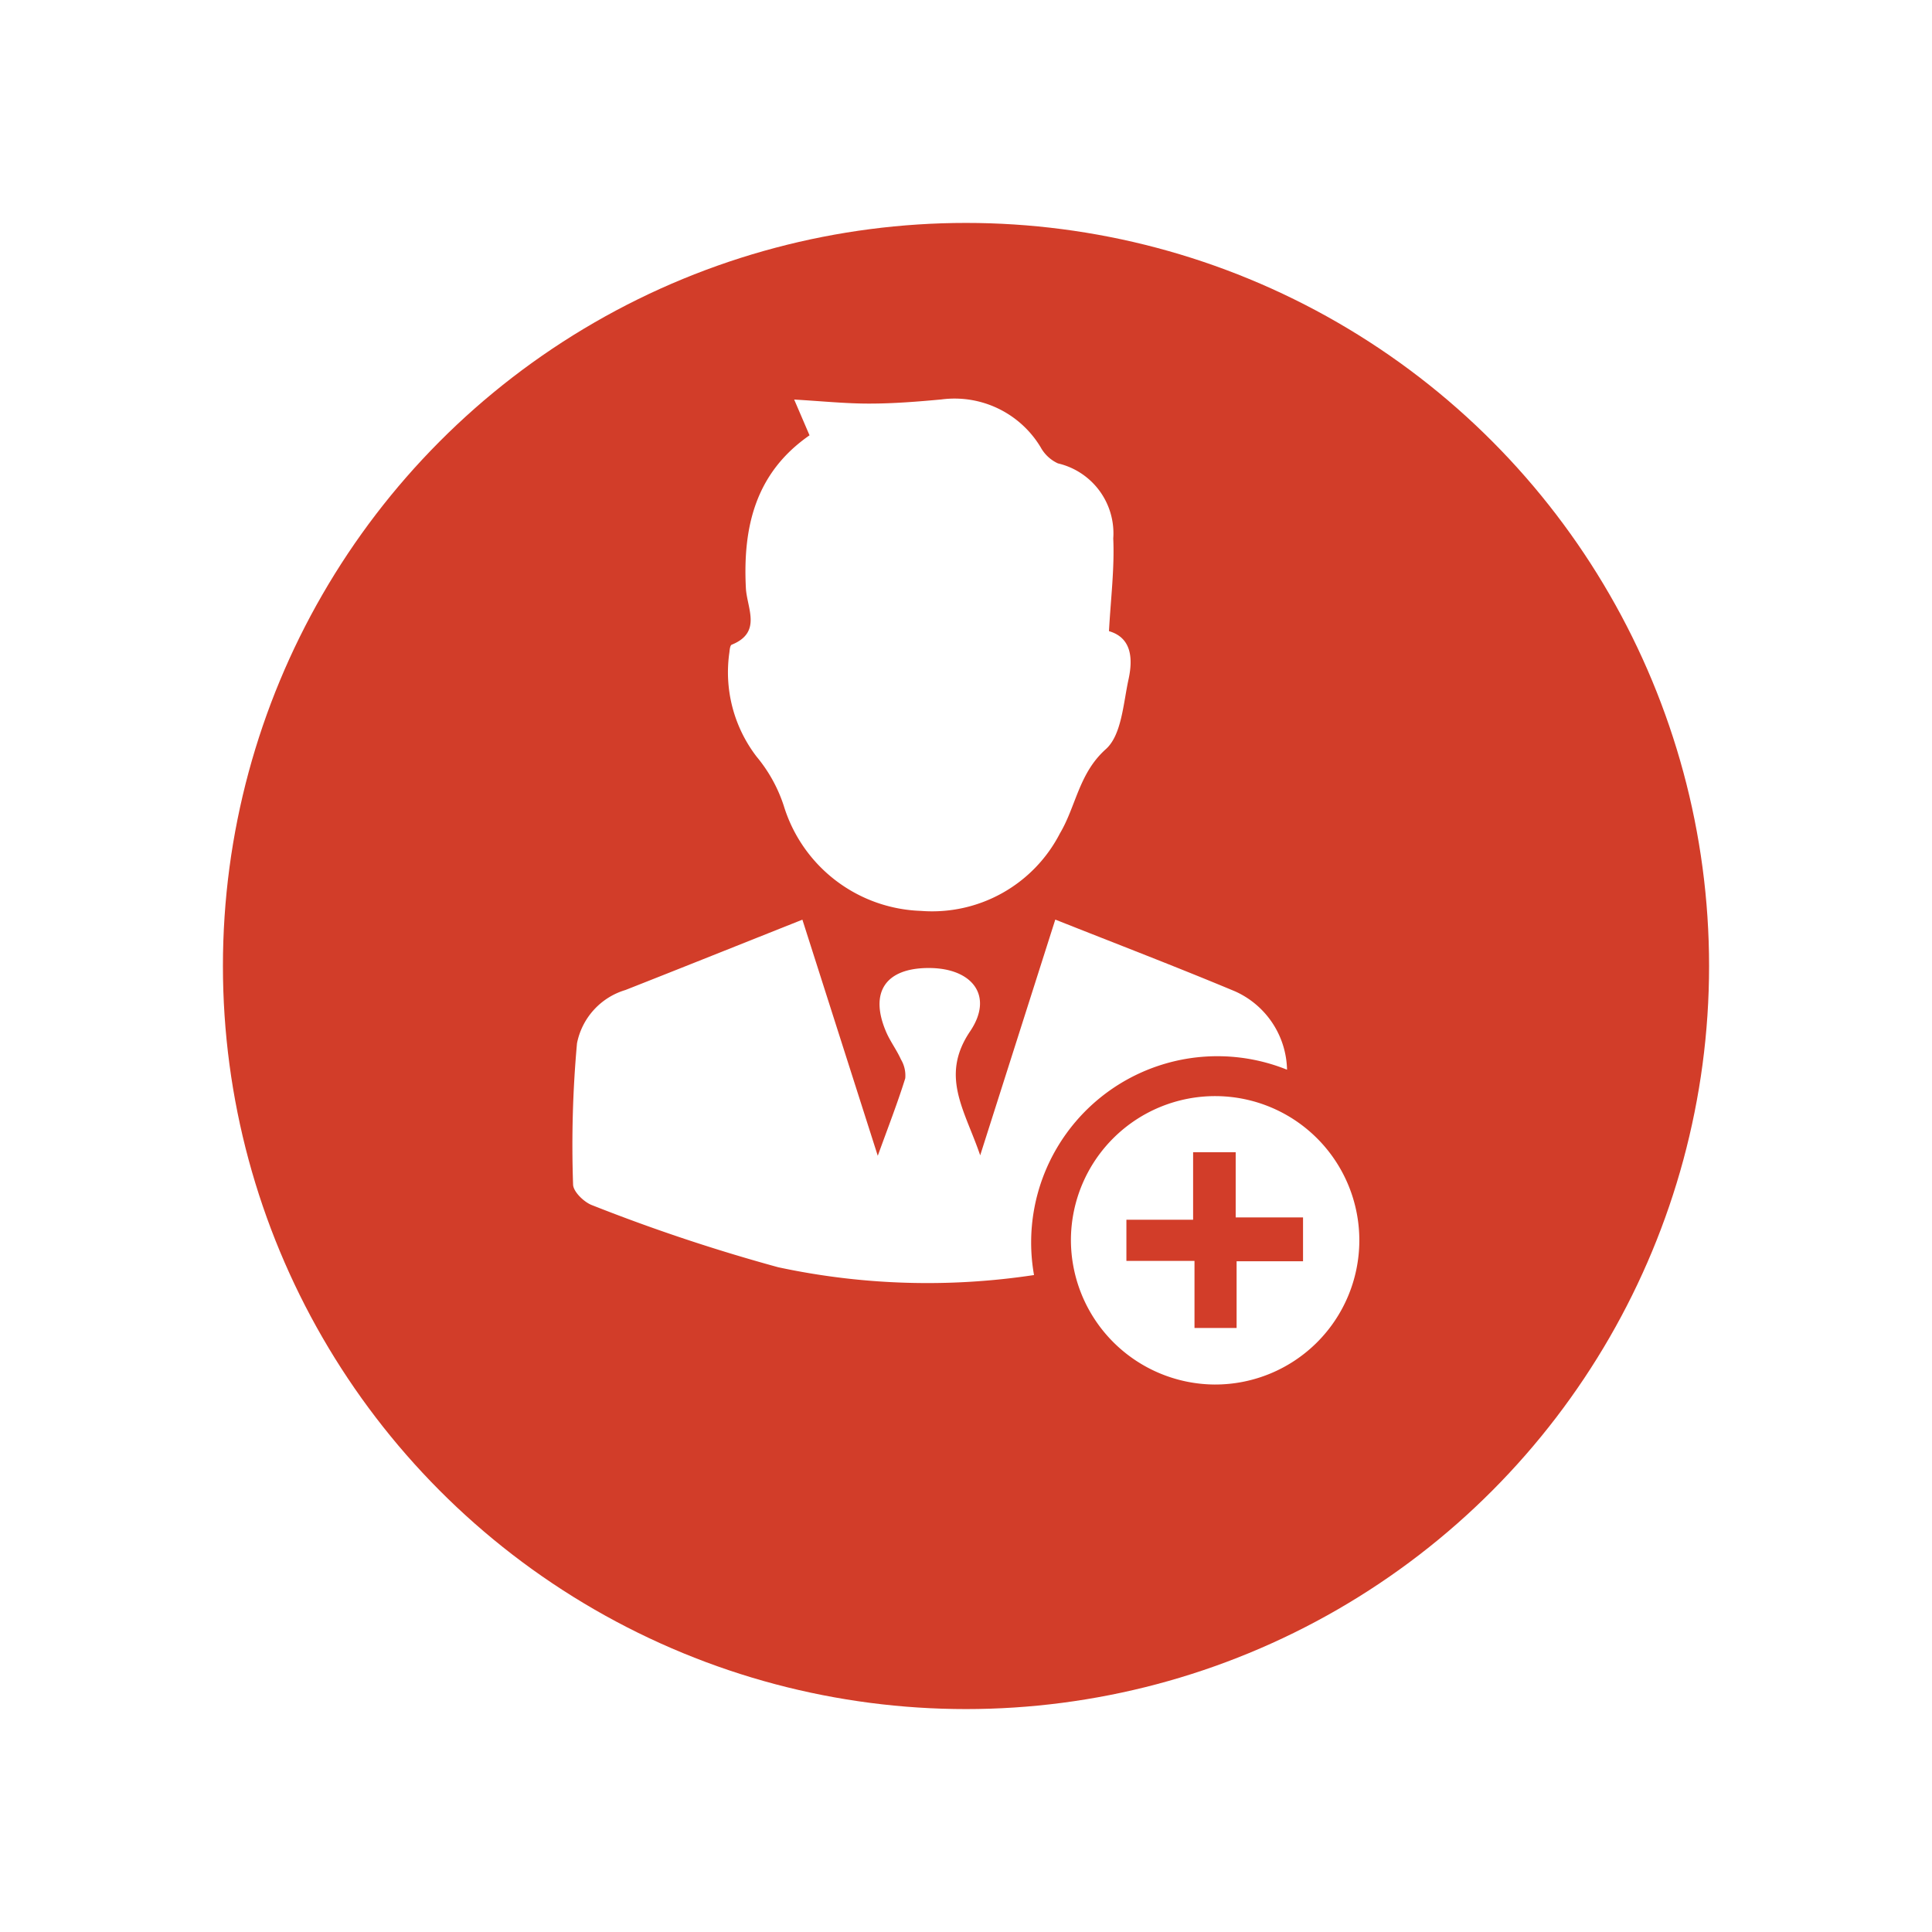
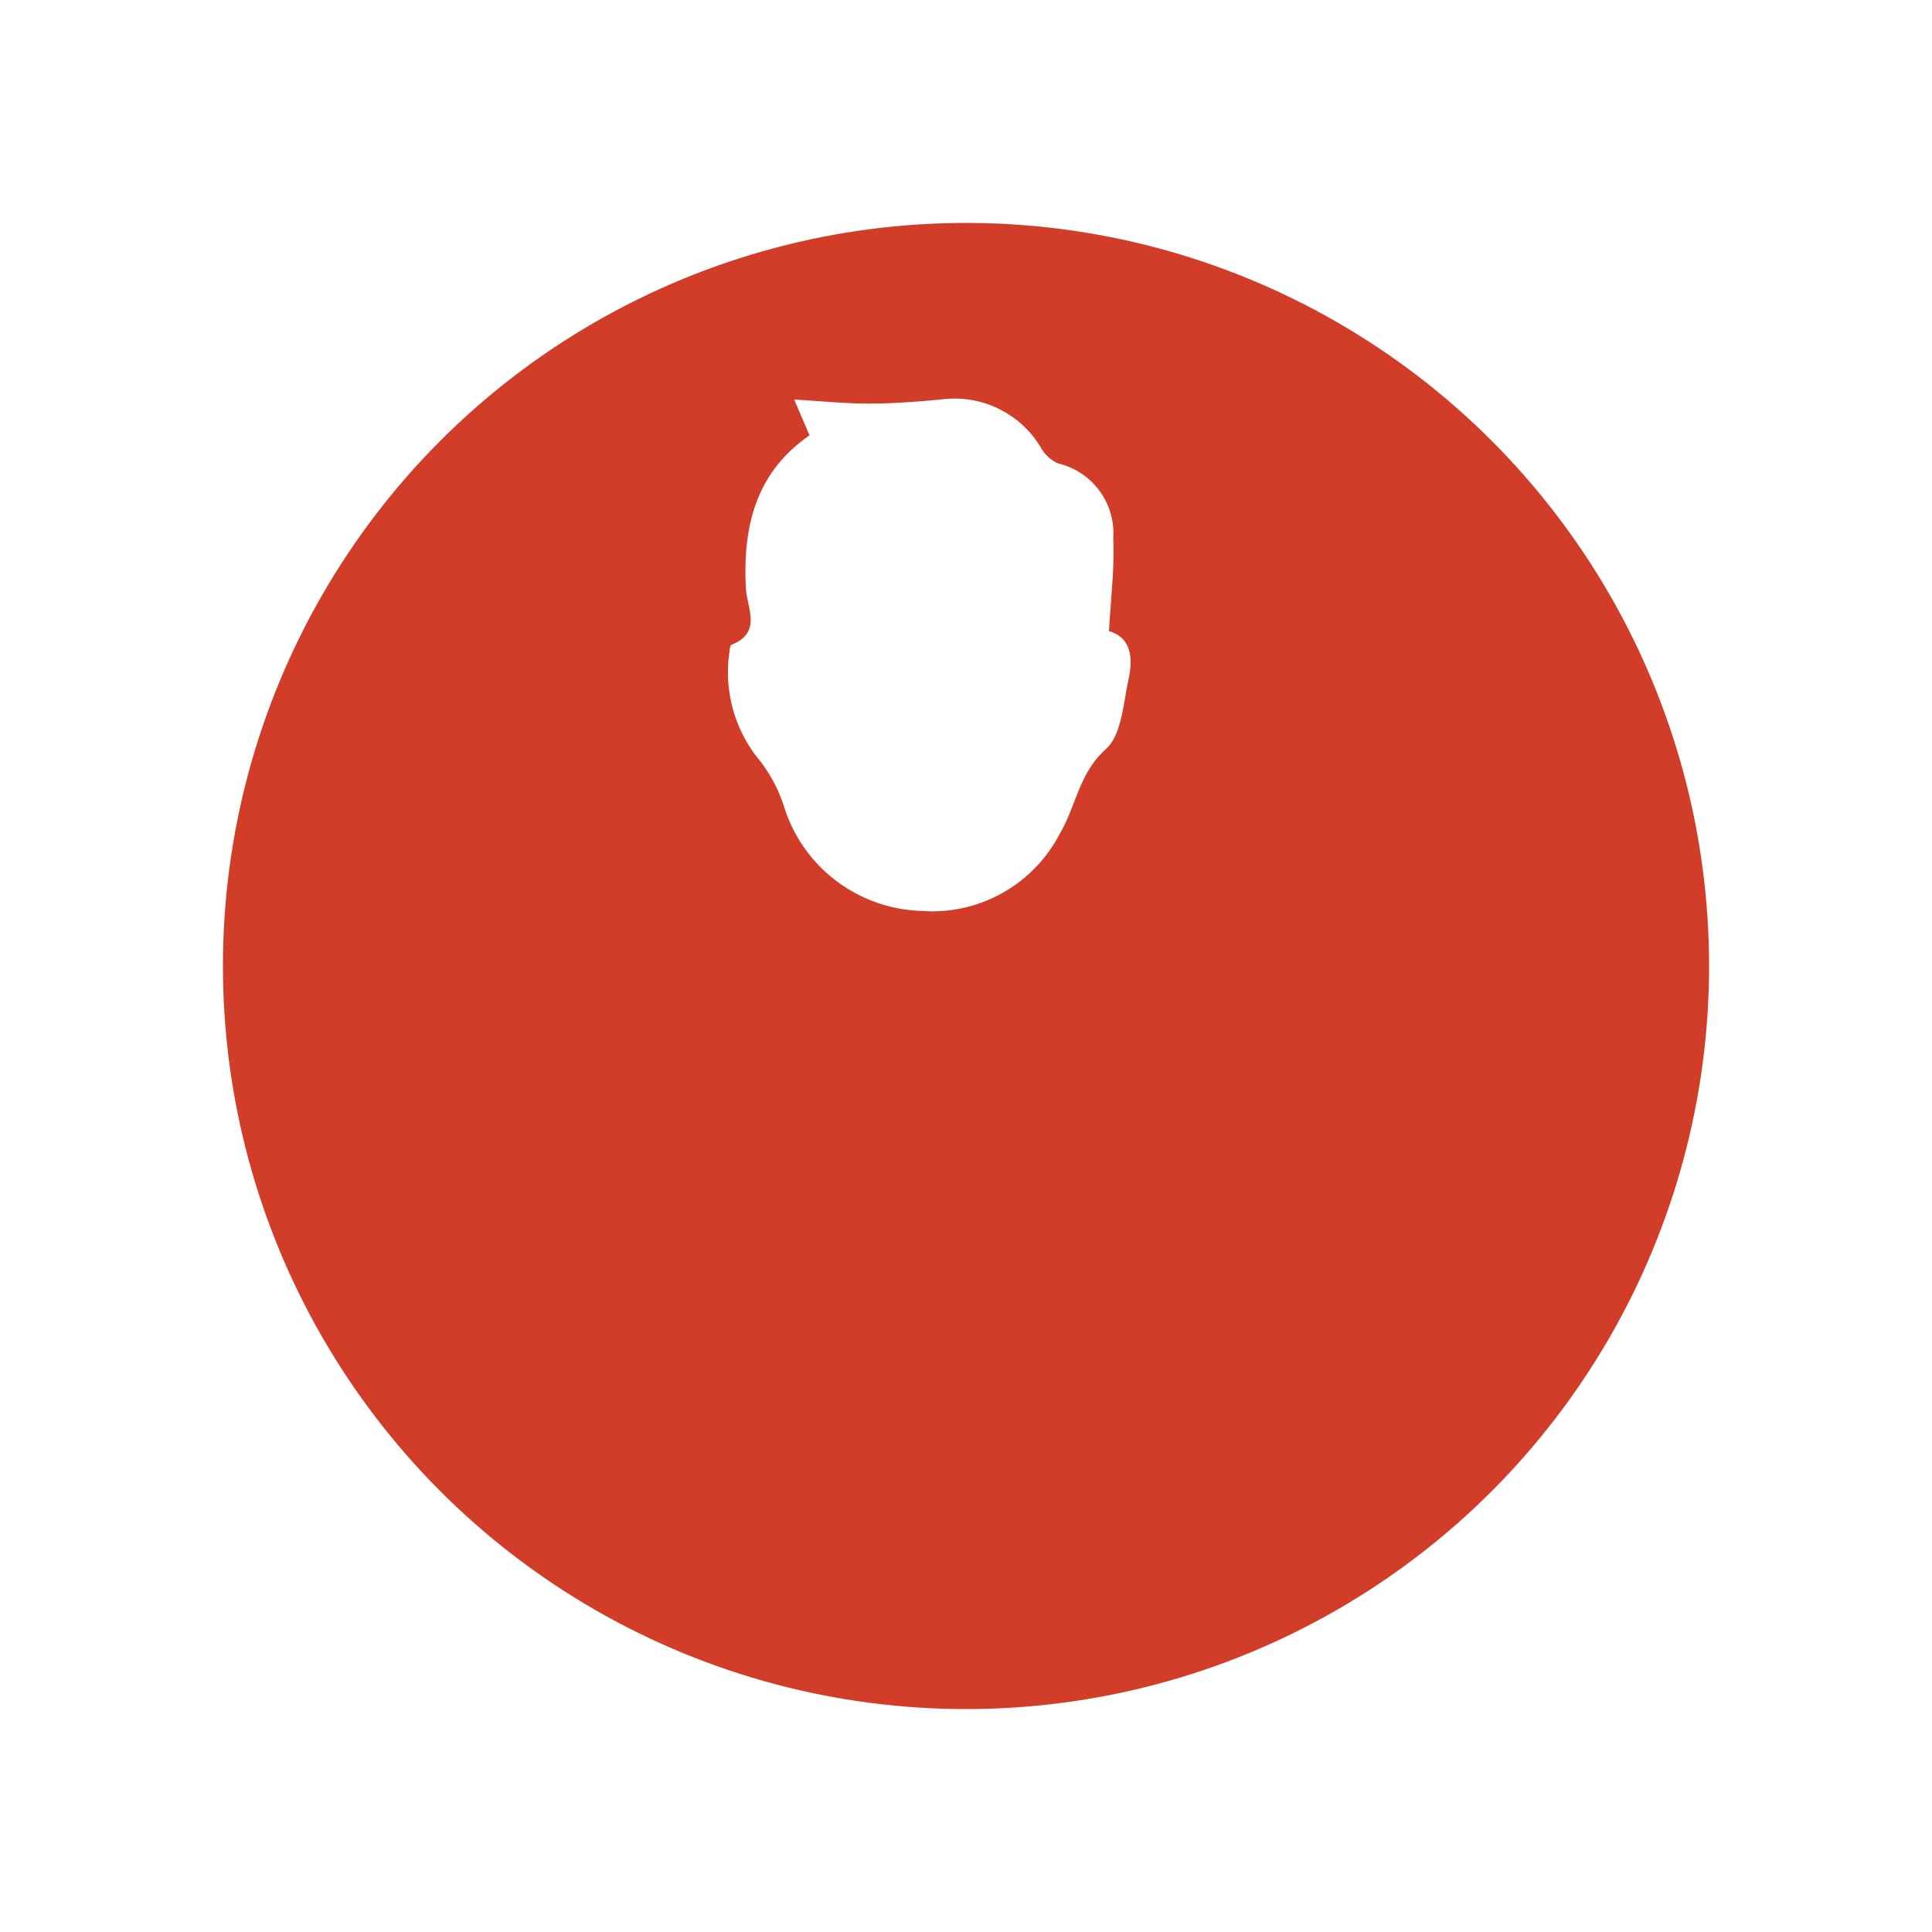
<svg xmlns="http://www.w3.org/2000/svg" width="78" height="78" viewBox="0 0 78 78">
  <defs>
    <filter id="Ellipse_9" x="0" y="0" width="78" height="78" filterUnits="userSpaceOnUse">
      <feOffset dy="3" input="SourceAlpha" />
      <feGaussianBlur stdDeviation="3" result="blur" />
      <feFlood flood-opacity="0.161" />
      <feComposite operator="in" in2="blur" />
      <feComposite in="SourceGraphic" />
    </filter>
  </defs>
  <g id="recruiting" transform="translate(-258 992)">
    <g transform="matrix(1, 0, 0, 1, 258, -992)" filter="url(#Ellipse_9)">
      <circle id="Ellipse_9-2" data-name="Ellipse 9" cx="30" cy="30" r="30" transform="translate(9 6)" fill="#d23d29" />
    </g>
    <g id="Group_20" data-name="Group 20" transform="translate(281.12 -975.896)">
      <path id="Path_43" data-name="Path 43" d="M38.248,20.3l-.62-1.444c1.124.065,2.08.165,3.036.163.971,0,1.945-.078,2.913-.168a4.055,4.055,0,0,1,4,1.928,1.515,1.515,0,0,0,.7.654,2.9,2.9,0,0,1,2.233,3.031c.054,1.208-.1,2.424-.173,3.742.913.265.974,1.1.79,1.946-.214.979-.278,2.248-.917,2.819-1.089.973-1.2,2.3-1.853,3.4A5.8,5.8,0,0,1,42.746,39.5a6,6,0,0,1-5.537-4.241,5.993,5.993,0,0,0-1.094-1.981,5.592,5.592,0,0,1-1.1-4.232c.009-.1.029-.266.088-.291,1.241-.5.615-1.481.575-2.291C35.553,24,36.063,21.816,38.248,20.3Z" transform="translate(-28.685 -18.829)" fill="#fff" />
-       <path id="Path_44" data-name="Path 44" d="M43.747,66.115A28.735,28.735,0,0,1,33.419,65.8a72.189,72.189,0,0,1-7.5-2.5c-.331-.117-.777-.55-.781-.841a45.683,45.683,0,0,1,.158-5.7,2.814,2.814,0,0,1,1.956-2.152c2.353-.927,4.7-1.868,7.144-2.839L37.439,61.3c.435-1.2.807-2.155,1.109-3.126a1.266,1.266,0,0,0-.174-.765c-.171-.38-.428-.721-.593-1.1-.694-1.609-.032-2.593,1.725-2.59s2.625,1.13,1.661,2.556c-1.226,1.816-.214,3.177.407,5.007l3.032-9.518c2.454.975,4.873,1.9,7.264,2.9a3.549,3.549,0,0,1,2.092,3.161,7.52,7.52,0,0,0-10.215,8.289Z" transform="translate(-25.121 -30.742)" fill="#fff" />
-       <path id="Path_45" data-name="Path 45" d="M56.636,68.67a5.822,5.822,0,1,1,5.8,5.876A5.842,5.842,0,0,1,56.636,68.67Zm9.371.9V67.8H63.288V65.168H61.569v2.725H58.876v1.661h2.749v2.71h1.7V69.57Z" transform="translate(-36.52 -34.753)" fill="#fff" />
    </g>
  </g>
</svg>